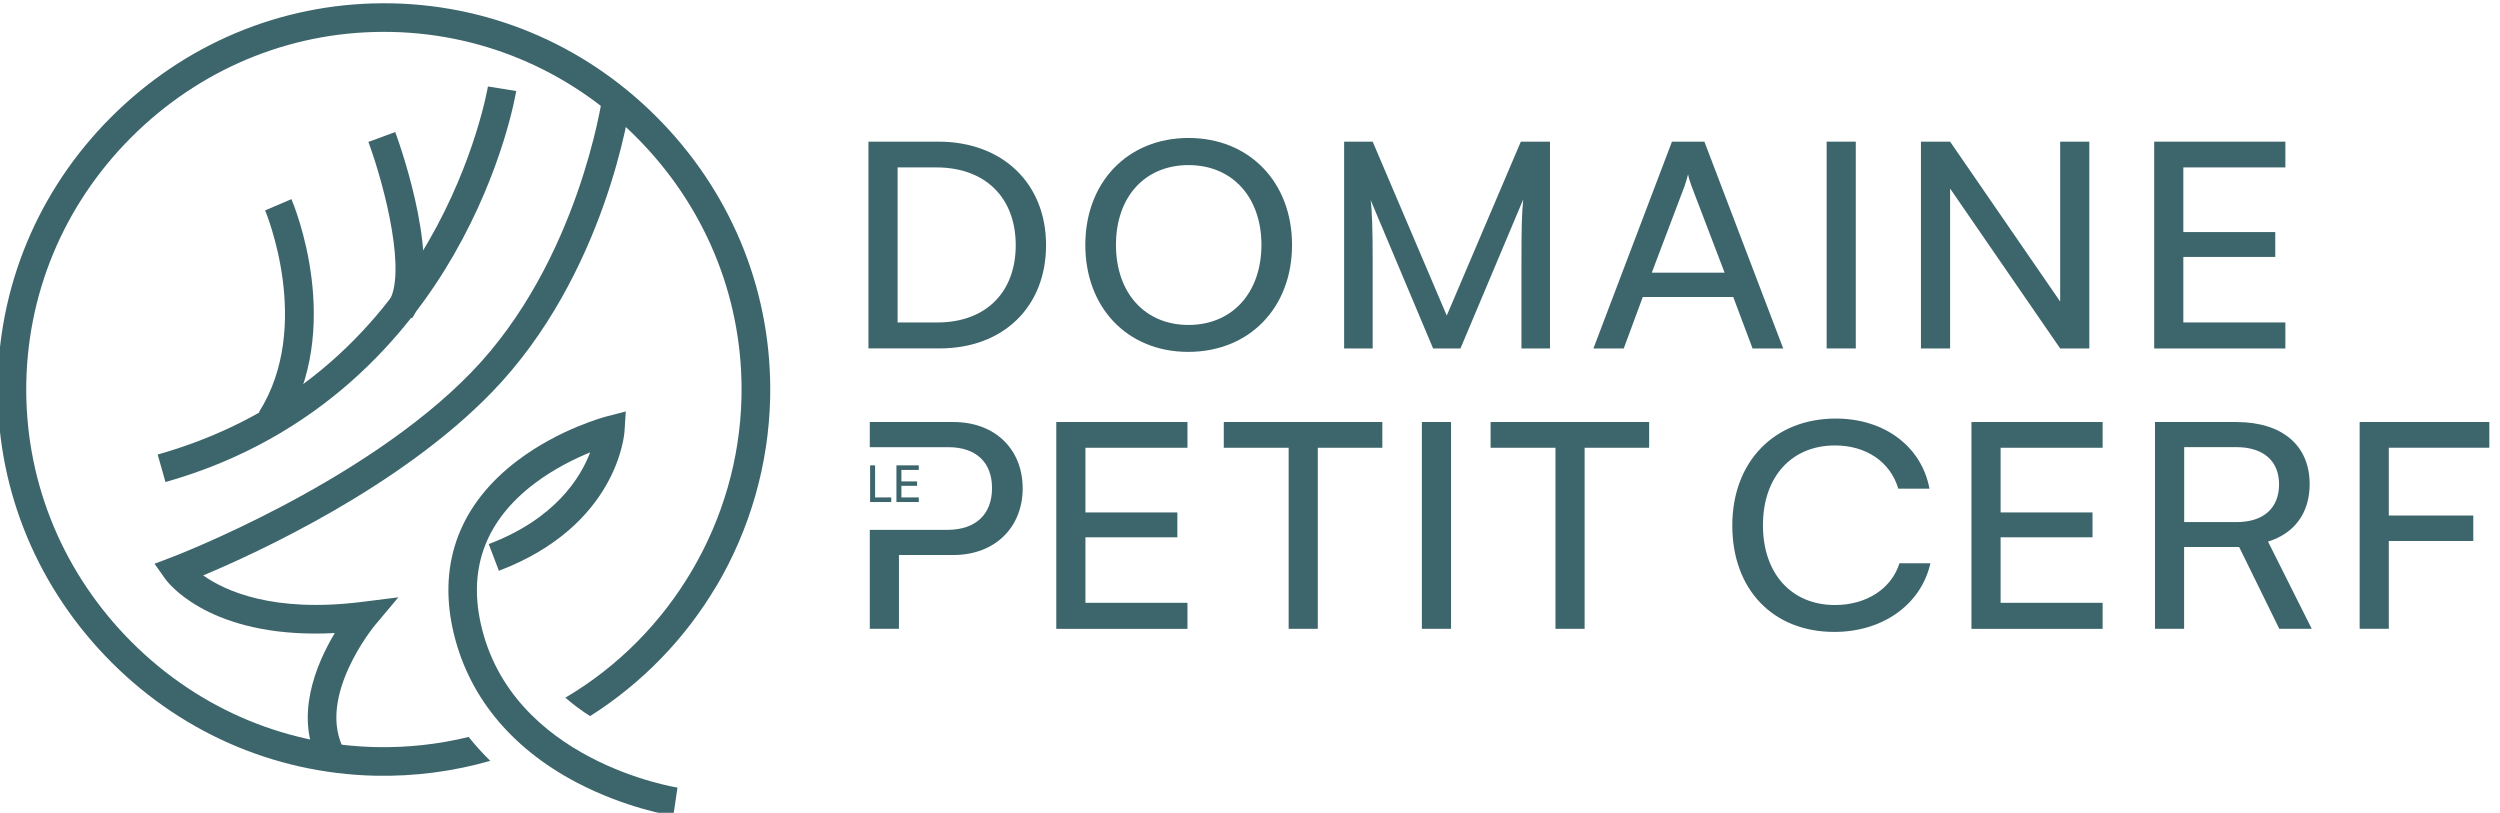
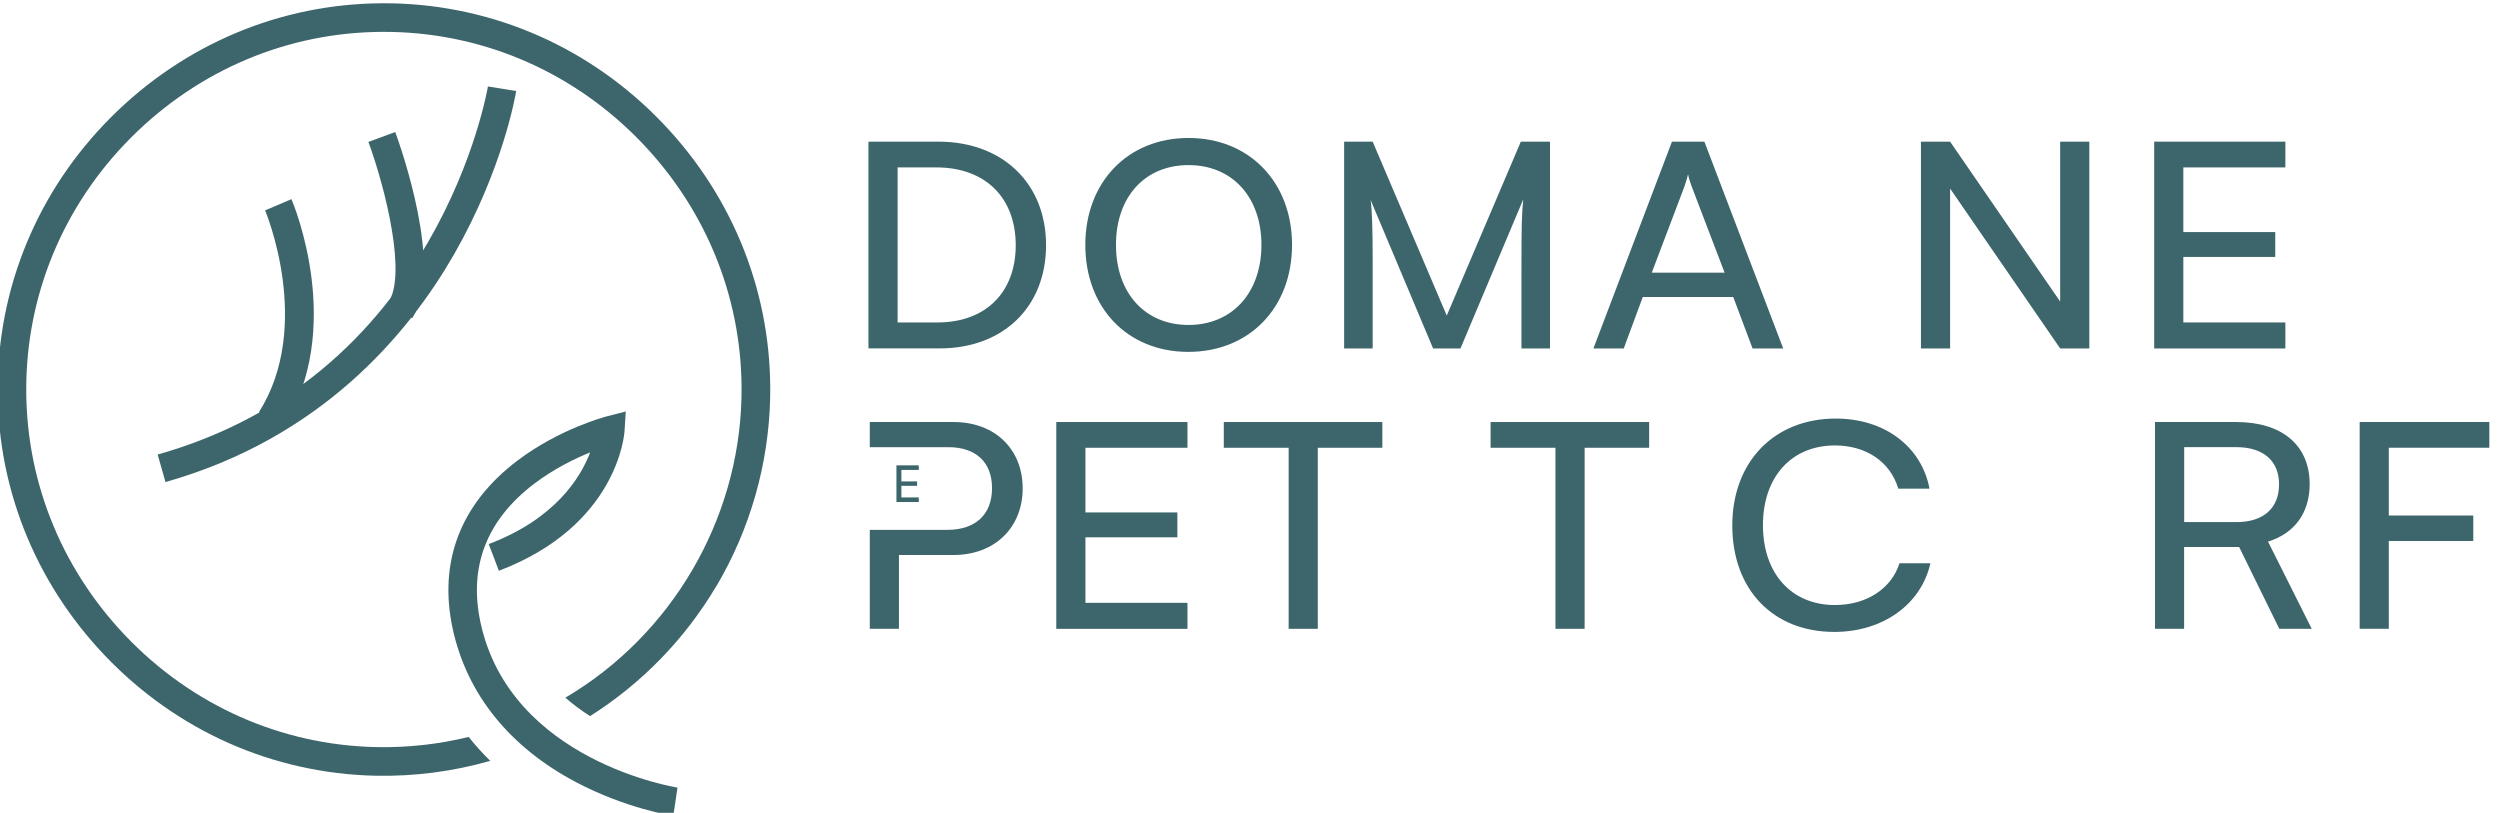
<svg xmlns="http://www.w3.org/2000/svg" width="203" height="66" viewBox="0 0 203 66" fill="none">
  <g clip-path="url(#clip0_279_672)">
    <path d="M70.518 28.294V11.502H76.196C81.413 11.502 84.94 14.894 84.94 19.908C84.94 24.922 81.463 28.291 76.294 28.291H70.522L70.518 28.294ZM72.886 13.594V26.183H76.123C80.011 26.183 82.477 23.766 82.477 19.911C82.477 16.056 80.014 13.594 76.028 13.594H72.889H72.886Z" fill="#3D666C" />
    <path d="M96.485 28.573C91.556 28.573 88.128 24.997 88.128 19.888C88.128 14.779 91.582 11.203 96.508 11.203C101.433 11.203 104.914 14.779 104.914 19.888C104.914 24.997 101.437 28.573 96.485 28.573ZM96.511 13.406C92.962 13.406 90.617 15.984 90.617 19.885C90.617 23.786 92.962 26.386 96.511 26.386C100.061 26.386 102.428 23.763 102.428 19.885C102.428 16.007 100.061 13.406 96.511 13.406Z" fill="#3D666C" />
    <path d="M109.143 28.294V11.502H111.461L117.477 25.625L123.492 11.502H125.86V28.294H123.542V21.651C123.542 18.516 123.565 17.376 123.686 16.194L118.59 28.294H116.367L111.294 16.24C111.415 17.055 111.461 18.772 111.461 21.116V28.294H109.143Z" fill="#3D666C" />
    <path d="M129.386 28.294L135.763 11.502H138.396L144.796 28.294H142.307L140.738 24.114H133.395L131.849 28.294H129.386ZM134.121 22.141H140.038L137.359 15.127C137.237 14.802 137.116 14.408 137.07 14.152C137.021 14.385 136.902 14.779 136.781 15.127L134.124 22.141H134.121Z" fill="#3D666C" />
-     <path d="M150.69 28.294H148.323V11.502H150.69V28.294Z" fill="#3D666C" />
    <path d="M155.98 28.294V11.502H158.348L167.285 24.485V11.502H169.653V28.294H167.285L158.348 15.311V28.294H155.98Z" fill="#3D666C" />
    <path d="M174.92 28.294V11.502H185.572V13.594H177.287V18.844H184.751V20.863H177.287V26.183H185.572V28.297H174.92V28.294Z" fill="#3D666C" />
    <path d="M85.77 51.06V34.268H96.422V36.359H88.138V41.61H95.602V43.629H88.138V48.949H96.422V51.063H85.77V51.06Z" fill="#3D666C" />
    <path d="M99.371 34.268H112.246V36.359H107.005V51.06H104.638V36.359H99.371V34.268Z" fill="#3D666C" />
-     <path d="M117.825 51.06H115.457V34.268H117.825V51.06Z" fill="#3D666C" />
    <path d="M121.036 34.268H133.911V36.359H128.671V51.06H126.303V36.359H121.036V34.268Z" fill="#3D666C" />
    <path d="M140.662 42.672C140.662 37.494 144.067 33.987 149.068 33.987C153.005 33.987 156.026 36.24 156.676 39.678H154.141C153.488 37.494 151.534 36.171 148.996 36.171C145.469 36.171 143.151 38.725 143.151 42.649C143.151 46.573 145.469 49.128 148.996 49.128C151.557 49.128 153.586 47.805 154.237 45.736H156.748C156 49.082 152.884 51.312 148.947 51.312C143.972 51.312 140.662 47.874 140.662 42.672Z" fill="#3D666C" />
-     <path d="M160.081 51.06V34.268H170.733V36.359H162.449V41.61H169.912V43.629H162.449V48.949H170.733V51.063H160.081V51.06Z" fill="#3D666C" />
    <path d="M174.985 51.06V34.268H181.579C185.322 34.268 187.545 36.172 187.545 39.308C187.545 41.629 186.337 43.304 184.163 43.977L187.713 51.06H185.079L181.819 44.417H177.35V51.06H174.982H174.985ZM177.353 42.394H181.605C183.802 42.394 185.059 41.255 185.059 39.328C185.059 37.4 183.756 36.307 181.582 36.307H177.356V42.391L177.353 42.394Z" fill="#3D666C" />
    <path d="M193.971 43.928V51.057H191.604V34.265H202.134V36.356H193.971V41.86H200.83V43.928H193.971Z" fill="#3D666C" />
    <path d="M77.414 34.268H70.627V36.31H77.003C79.226 36.31 80.553 37.518 80.553 39.633C80.553 41.748 79.249 43.025 76.905 43.025H70.627V51.06H72.994V45.067H77.414C80.819 45.067 83.042 42.792 83.042 39.656C83.042 36.52 80.845 34.268 77.414 34.268Z" fill="#3D666C" />
-     <path d="M71.057 40.391H72.367V40.765H70.653V37.787H71.057V40.391Z" fill="#3D666C" />
    <path d="M72.79 40.765V37.787H74.606V38.158H73.194V39.091H74.468V39.449H73.194V40.391H74.606V40.765H72.79Z" fill="#3D666C" />
-     <path d="M25.97 62.108C23.816 58.282 25.668 53.932 27.185 51.403C26.643 51.433 26.121 51.446 25.615 51.446C16.668 51.446 13.558 47.21 13.414 47.003L12.547 45.775L13.952 45.243C14.106 45.184 29.457 39.323 38.264 30.241C46.978 21.253 48.896 7.988 48.912 7.856L51.214 8.172C51.135 8.743 49.188 22.314 39.932 31.859C32.452 39.573 20.874 44.889 16.5 46.724C18.267 47.978 22.181 49.785 29.408 48.872L32.35 48.501L30.442 50.773C30.393 50.829 25.576 56.683 27.989 60.972L25.963 62.111L25.97 62.108Z" fill="#3D666C" />
    <path d="M13.437 39.144L12.803 36.908C22.319 34.218 29.72 28.393 34.796 19.593C38.612 12.983 39.61 7.08 39.62 7.021L41.915 7.392C41.872 7.648 40.858 13.706 36.855 20.677C33.148 27.129 26.078 35.568 13.437 39.141V39.144Z" fill="#3D666C" />
    <path d="M22.988 34.713L21.025 33.469C25.454 26.475 21.567 17.176 21.527 17.084L23.665 16.171C23.846 16.598 28.065 26.698 22.988 34.713Z" fill="#3D666C" />
    <path d="M33.457 25.848L31.536 24.538C33.03 22.348 31.332 15.39 29.914 11.522L32.094 10.721C32.511 11.86 36.106 21.964 33.453 25.852L33.457 25.848Z" fill="#3D666C" />
    <path d="M58.175 47.589C60.907 42.968 62.414 37.695 62.536 32.343C62.726 24.022 59.627 16.086 53.811 10.001C47.996 3.917 40.211 0.463 31.89 0.272C31.864 0.272 31.841 0.272 31.815 0.272C23.52 0.105 15.617 3.201 9.549 8.997C3.464 14.812 0.01 22.597 -0.181 30.918C-0.371 39.238 2.729 47.175 8.544 53.259C14.359 59.344 22.145 62.798 30.465 62.989C30.491 62.989 30.518 62.989 30.541 62.989C33.676 63.051 36.796 62.644 39.81 61.78C39.18 61.163 38.592 60.516 38.057 59.84C35.614 60.437 33.108 60.713 30.587 60.664C30.564 60.664 30.537 60.664 30.514 60.664C22.814 60.49 15.607 57.288 10.219 51.654C4.833 46.016 1.964 38.674 2.138 30.97C2.312 23.27 5.513 16.063 11.148 10.675C16.766 5.306 24.085 2.436 31.759 2.594C31.782 2.594 31.805 2.594 31.831 2.594C39.531 2.768 46.739 5.969 52.127 11.604C57.512 17.238 60.382 24.584 60.208 32.287C59.981 42.269 54.508 51.585 45.908 56.651C46.515 57.183 47.185 57.682 47.914 58.148C52.107 55.499 55.637 51.87 58.169 47.585L58.175 47.589Z" fill="#3D666C" />
    <path d="M54.675 66.243C54.521 66.22 50.853 65.655 46.814 63.534C41.383 60.68 37.906 56.362 36.757 51.046C35.581 45.602 37.407 40.877 42.04 37.383C45.428 34.825 49.109 33.853 49.264 33.811L50.813 33.41L50.712 35.006C50.692 35.318 50.121 42.693 40.51 46.347L39.685 44.18C45.067 42.135 47.133 38.808 47.921 36.733C46.666 37.245 44.972 38.07 43.383 39.275C39.508 42.22 38.04 46.019 39.019 50.557C41.449 61.8 54.879 63.931 55.013 63.951L54.672 66.246L54.675 66.243Z" fill="#3D666C" />
  </g>
  <defs>
    <clipPath id="clip0_279_672">
      <rect width="202.269" height="66" fill="white" />
    </clipPath>
  </defs>
</svg>